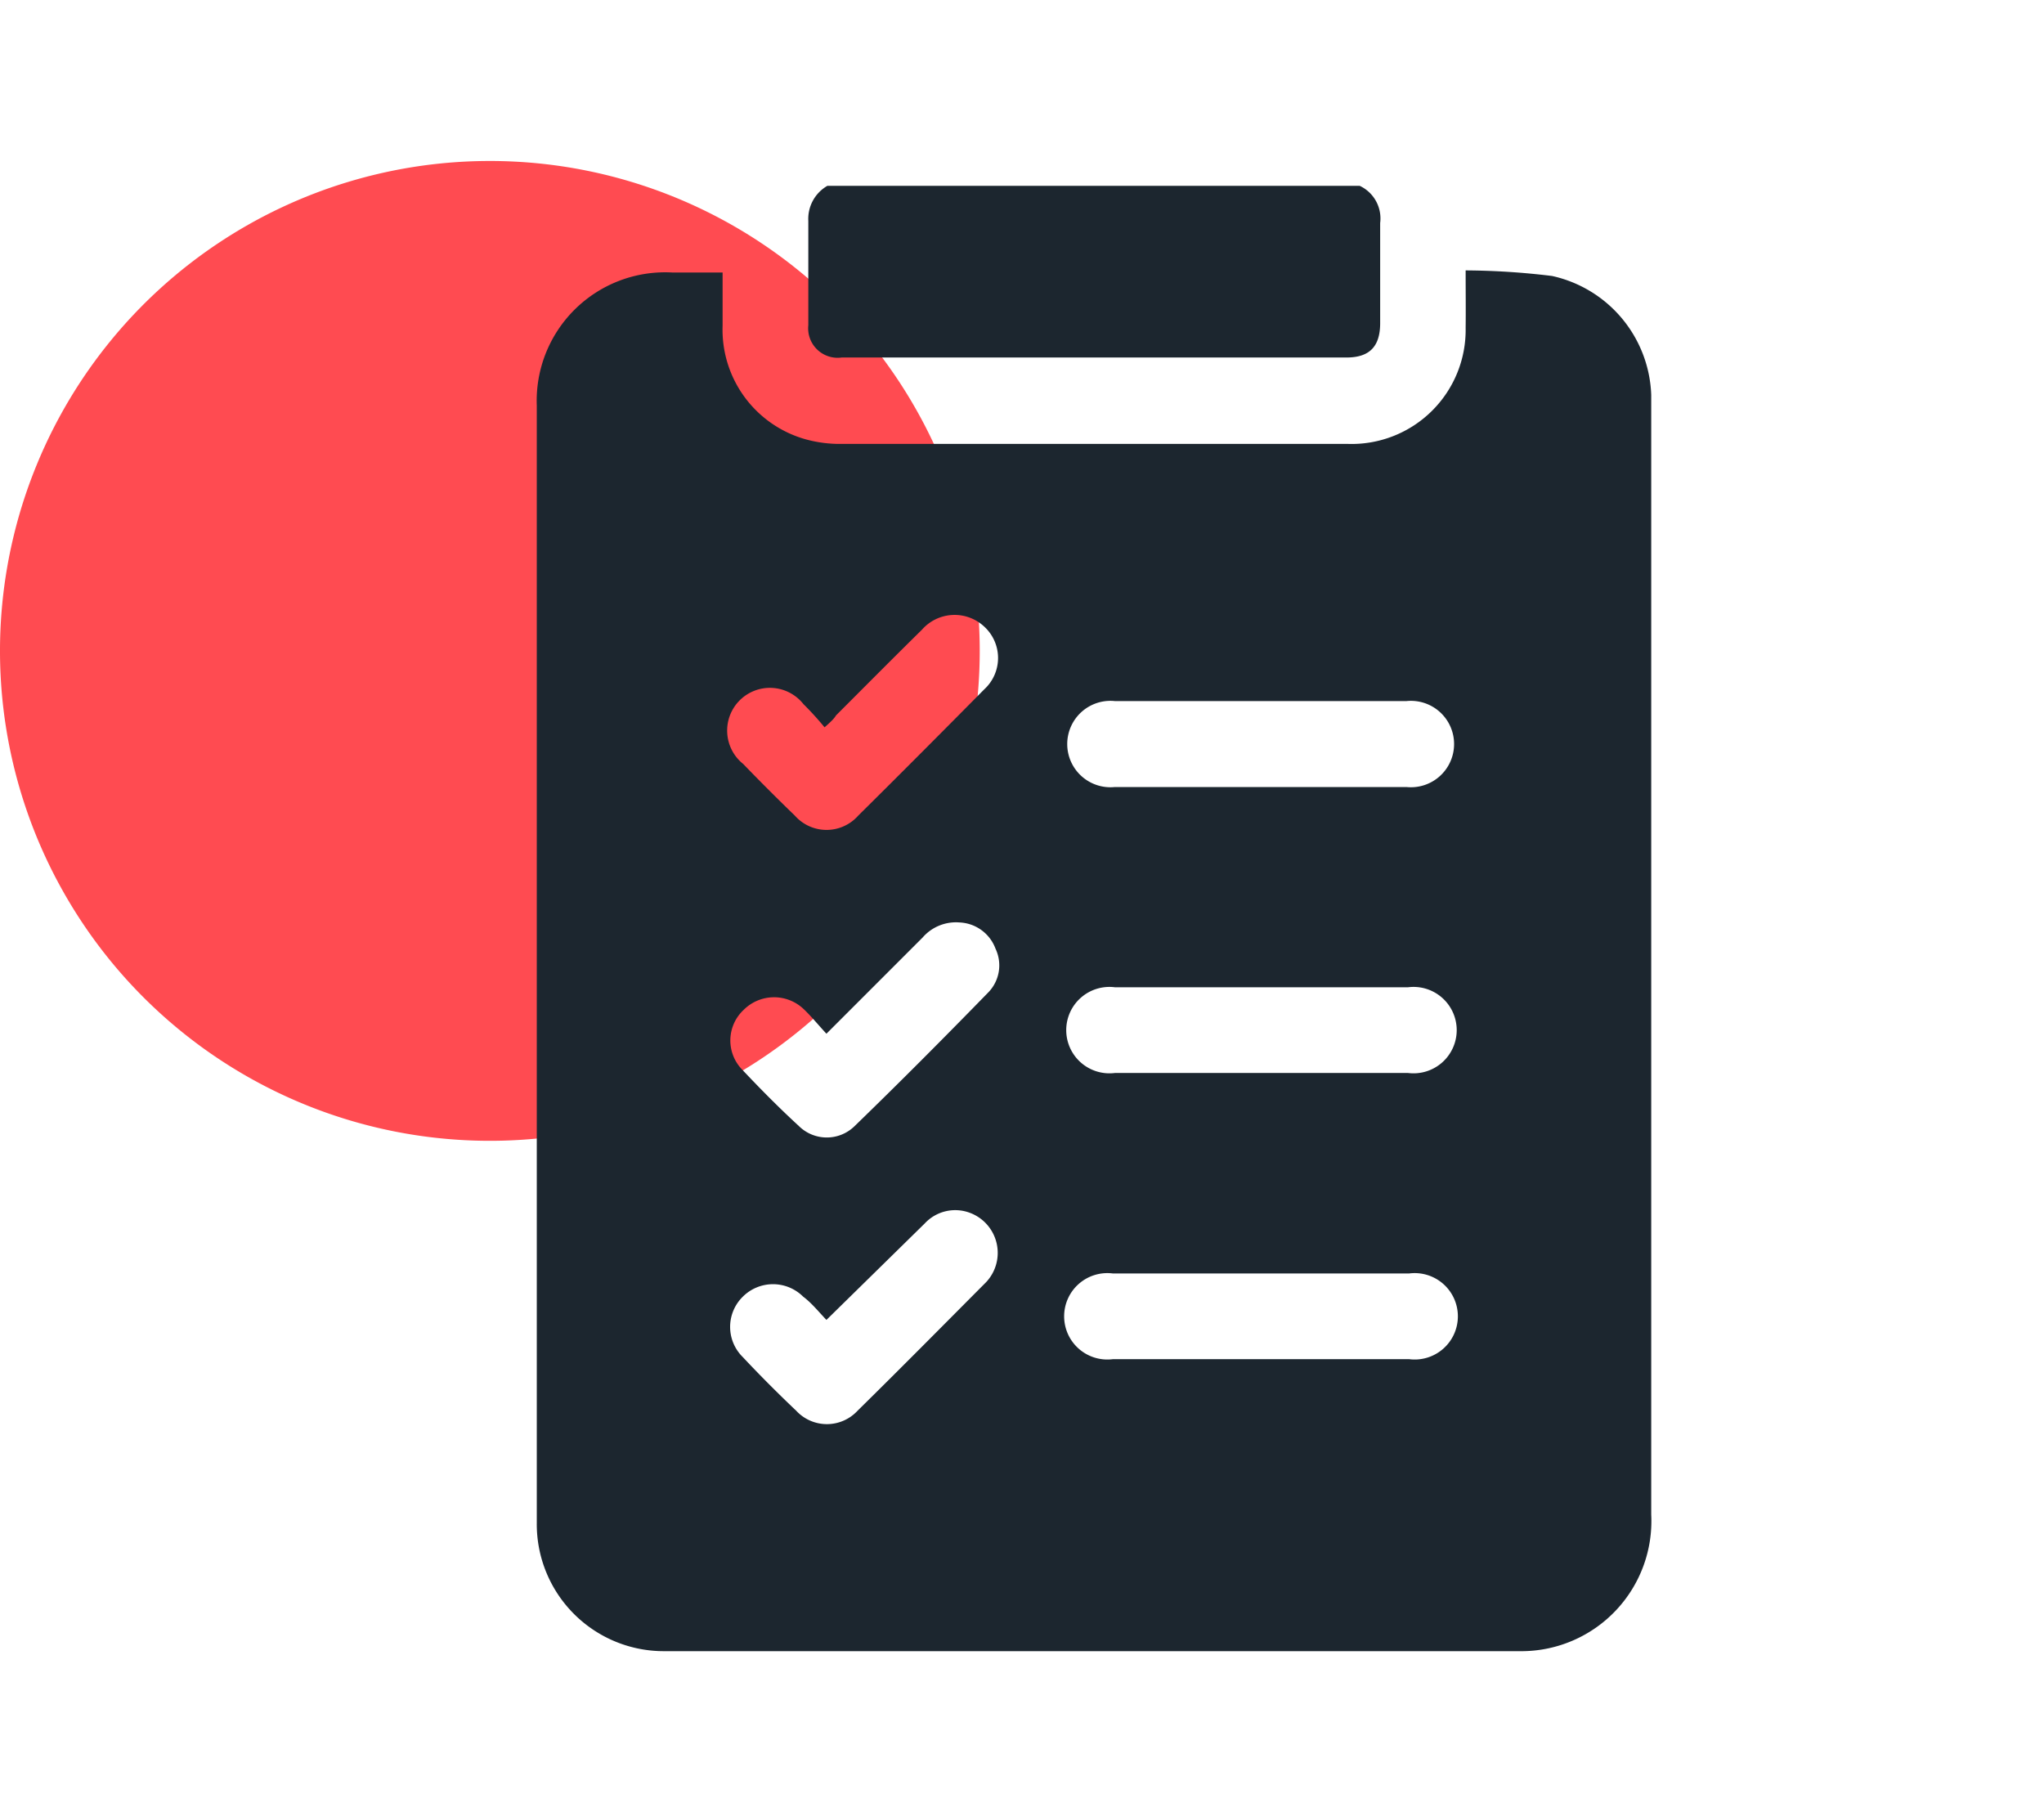
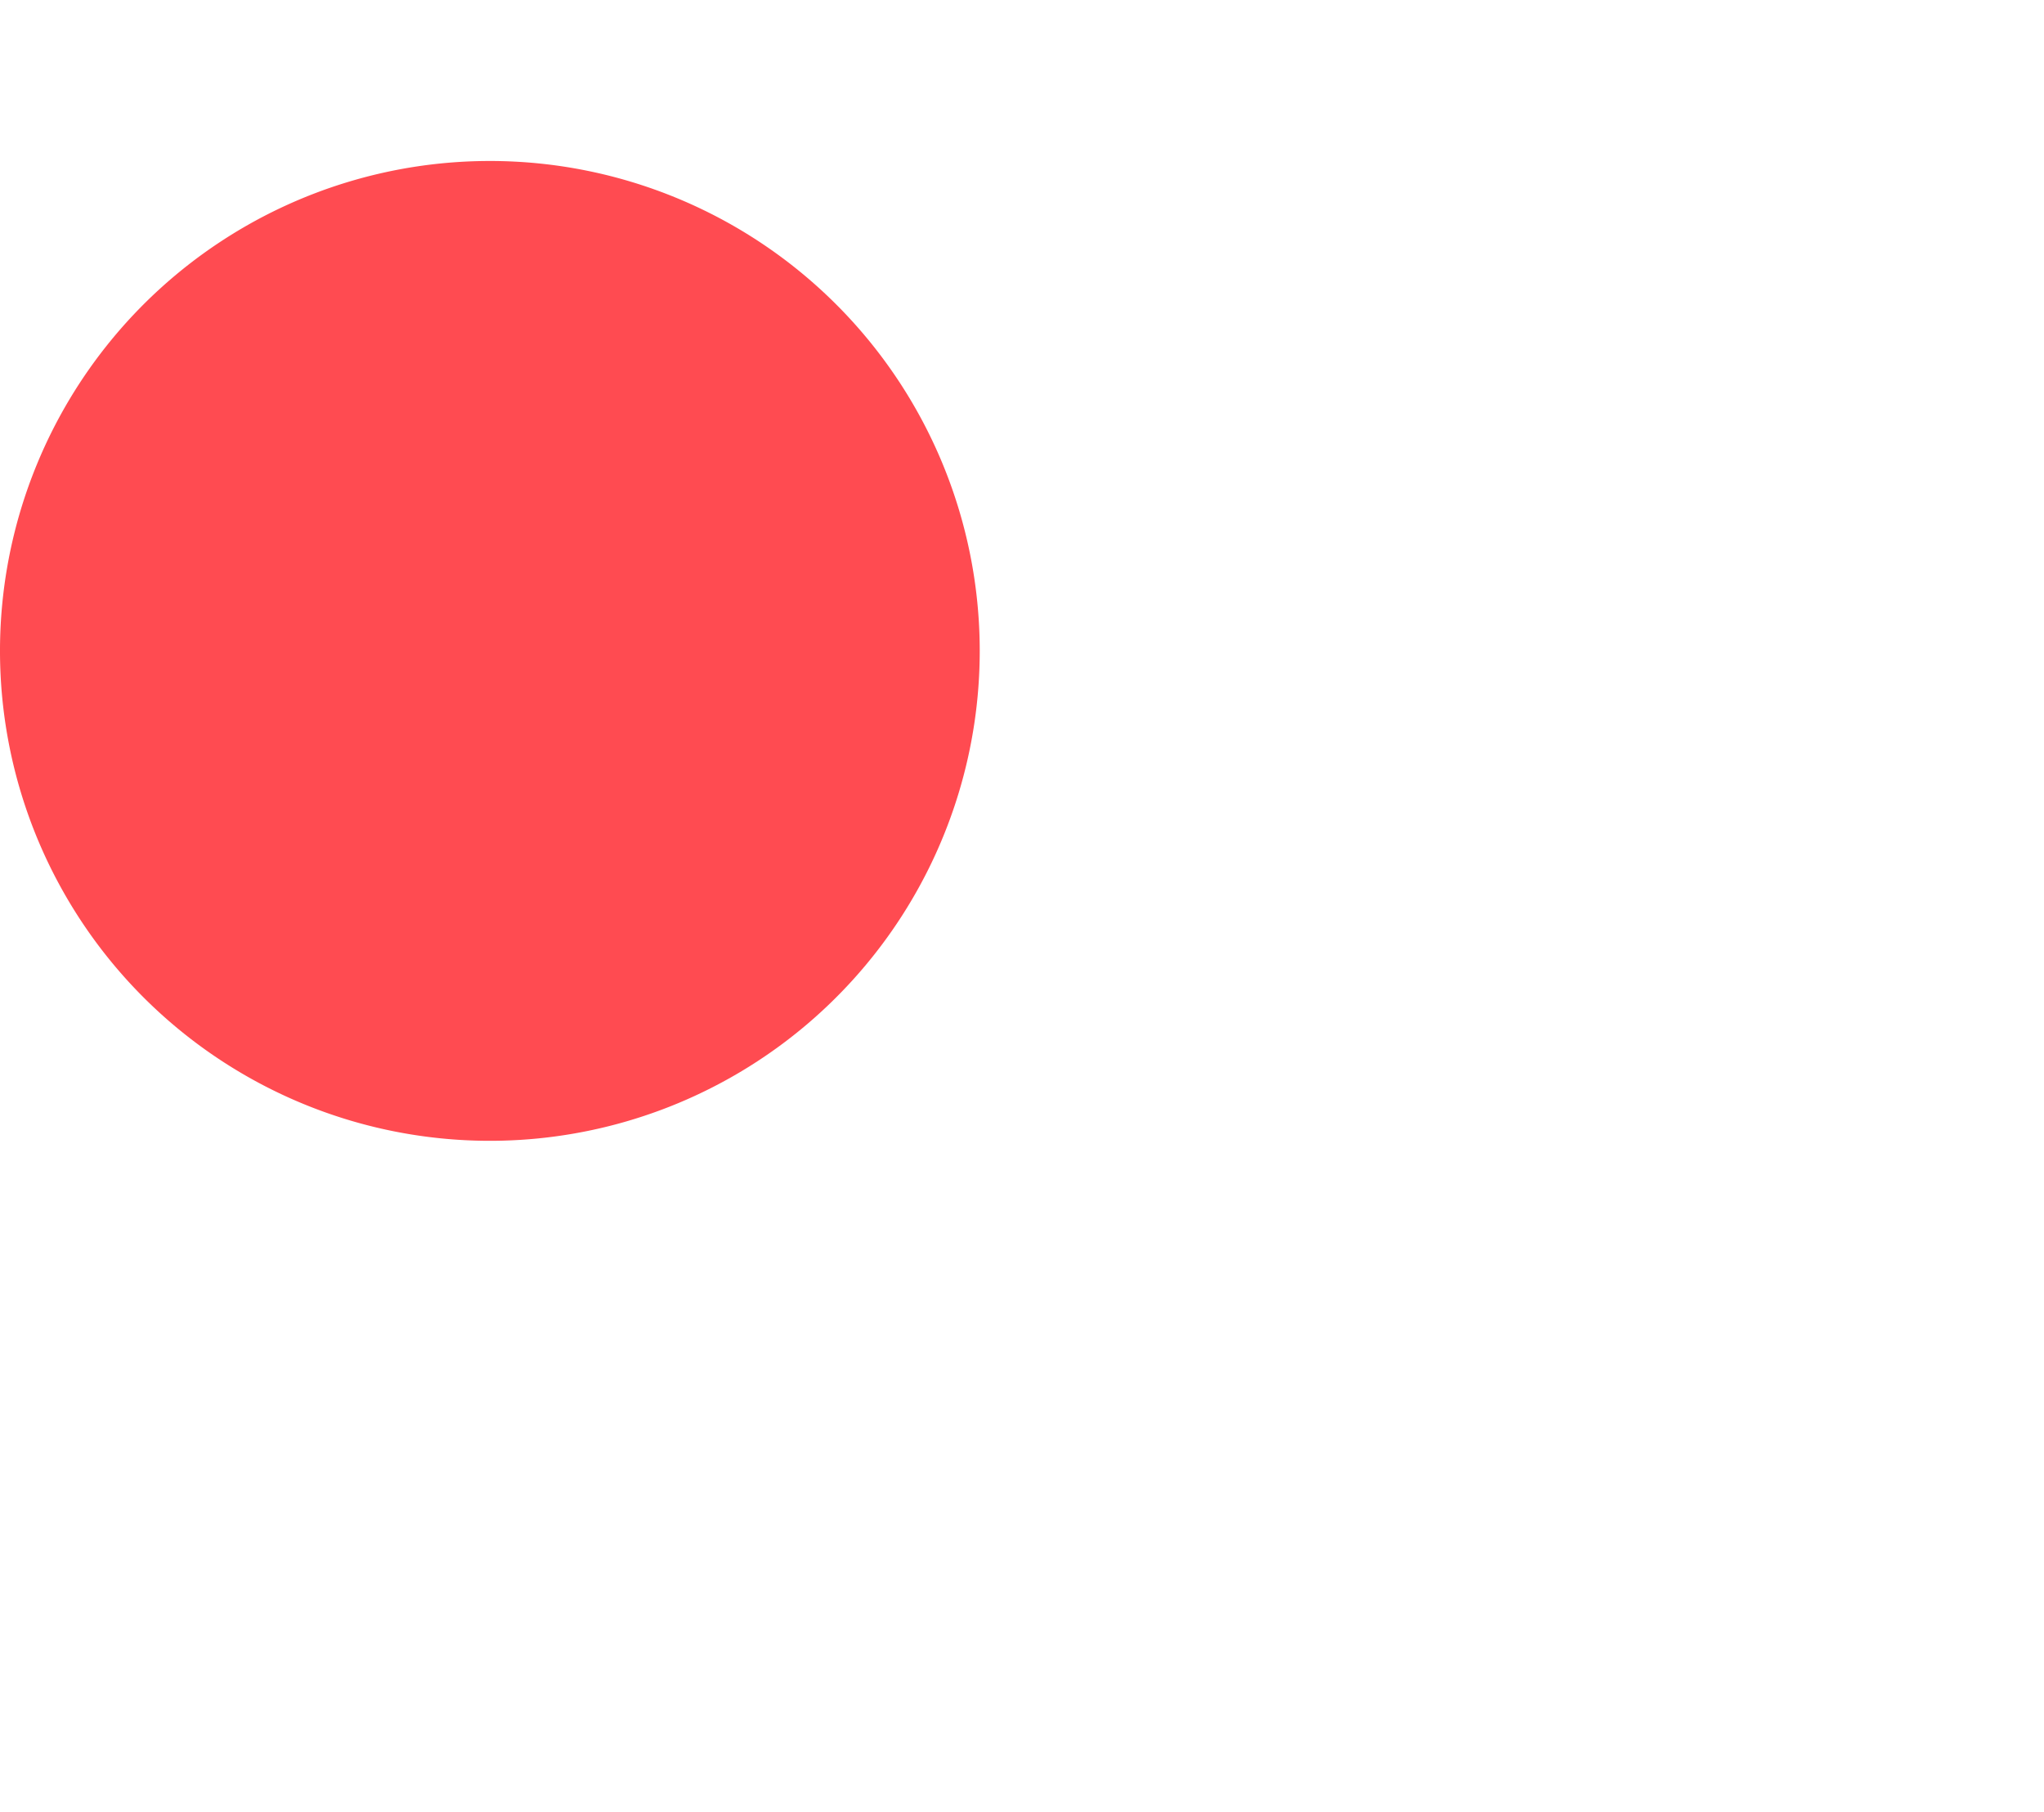
<svg xmlns="http://www.w3.org/2000/svg" id="Layer_1" data-name="Layer 1" width="88" height="78" viewBox="0 0 88 78">
  <defs>
    <style>.cls-1{fill:#ff4b51;}.cls-2{fill:#1c262f;}</style>
  </defs>
  <path class="cls-1" d="M42.18,28A21.09,21.09,0,1,1,21.09,6.93,21.09,21.09,0,0,1,42.18,28Z" />
-   <path class="cls-2" d="M58.54,8a1.55,1.55,0,0,1,.88,1.6c0,1.44,0,2.87,0,4.31,0,1-.45,1.48-1.45,1.48H36.24A1.27,1.27,0,0,1,34.8,14c0-1.49,0-3,0-4.49A1.64,1.64,0,0,1,35.62,8Z" />
-   <path class="cls-2" d="M63.1,11.64a31.71,31.71,0,0,1,3.72.24A5.44,5.44,0,0,1,71.09,17c0,.16,0,.32,0,.49q0,23.85,0,47.71a5.6,5.6,0,0,1-5.53,5.88q-18.48,0-36.95,0a5.47,5.47,0,0,1-5.5-5.53q0-24,0-48.09a5.53,5.53,0,0,1,5.82-5.73h2.18c0,.79,0,1.54,0,2.29a4.9,4.9,0,0,0,3.57,4.89,5.55,5.55,0,0,0,1.51.2q10.94,0,21.86,0a4.91,4.91,0,0,0,5.05-5C63.11,13.33,63.1,12.58,63.1,11.64ZM54.27,58.51h6.4a1.86,1.86,0,1,0,0-3.69H47.91a1.86,1.86,0,1,0,0,3.69Zm0-24.63h6.28a1.86,1.86,0,1,0,0-3.7H48a1.86,1.86,0,1,0,0,3.7Zm0,8.62H48a1.86,1.86,0,1,0,0,3.69c4.21,0,8.41,0,12.62,0a1.86,1.86,0,1,0,0-3.69Zm-18.69,2c-.37-.4-.67-.77-1-1.08a1.85,1.85,0,0,0-2.56.05A1.8,1.8,0,0,0,31.91,46c.8.85,1.62,1.68,2.48,2.47a1.71,1.71,0,0,0,2.41,0c1.94-1.88,3.85-3.8,5.74-5.74a1.67,1.67,0,0,0,.32-1.89,1.73,1.73,0,0,0-1.55-1.13,1.9,1.9,0,0,0-1.59.65Zm0,12.32c-.36-.38-.65-.74-1-1a1.84,1.84,0,0,0-2.6,0,1.82,1.82,0,0,0,0,2.6c.74.79,1.51,1.56,2.3,2.31a1.8,1.8,0,0,0,2.64,0c1.86-1.83,3.69-3.68,5.53-5.53a1.84,1.84,0,0,0-.72-3,1.79,1.79,0,0,0-1.92.47ZM35.5,31.31a13.27,13.27,0,0,0-.91-1A1.84,1.84,0,1,0,32,32.89q1.1,1.14,2.22,2.22a1.82,1.82,0,0,0,2.73,0c1.82-1.8,3.63-3.62,5.43-5.44a1.83,1.83,0,0,0,0-2.69,1.87,1.87,0,0,0-2.69.13c-1.24,1.22-2.47,2.46-3.7,3.69C35.91,30.94,35.76,31.08,35.5,31.31Z" />
</svg>